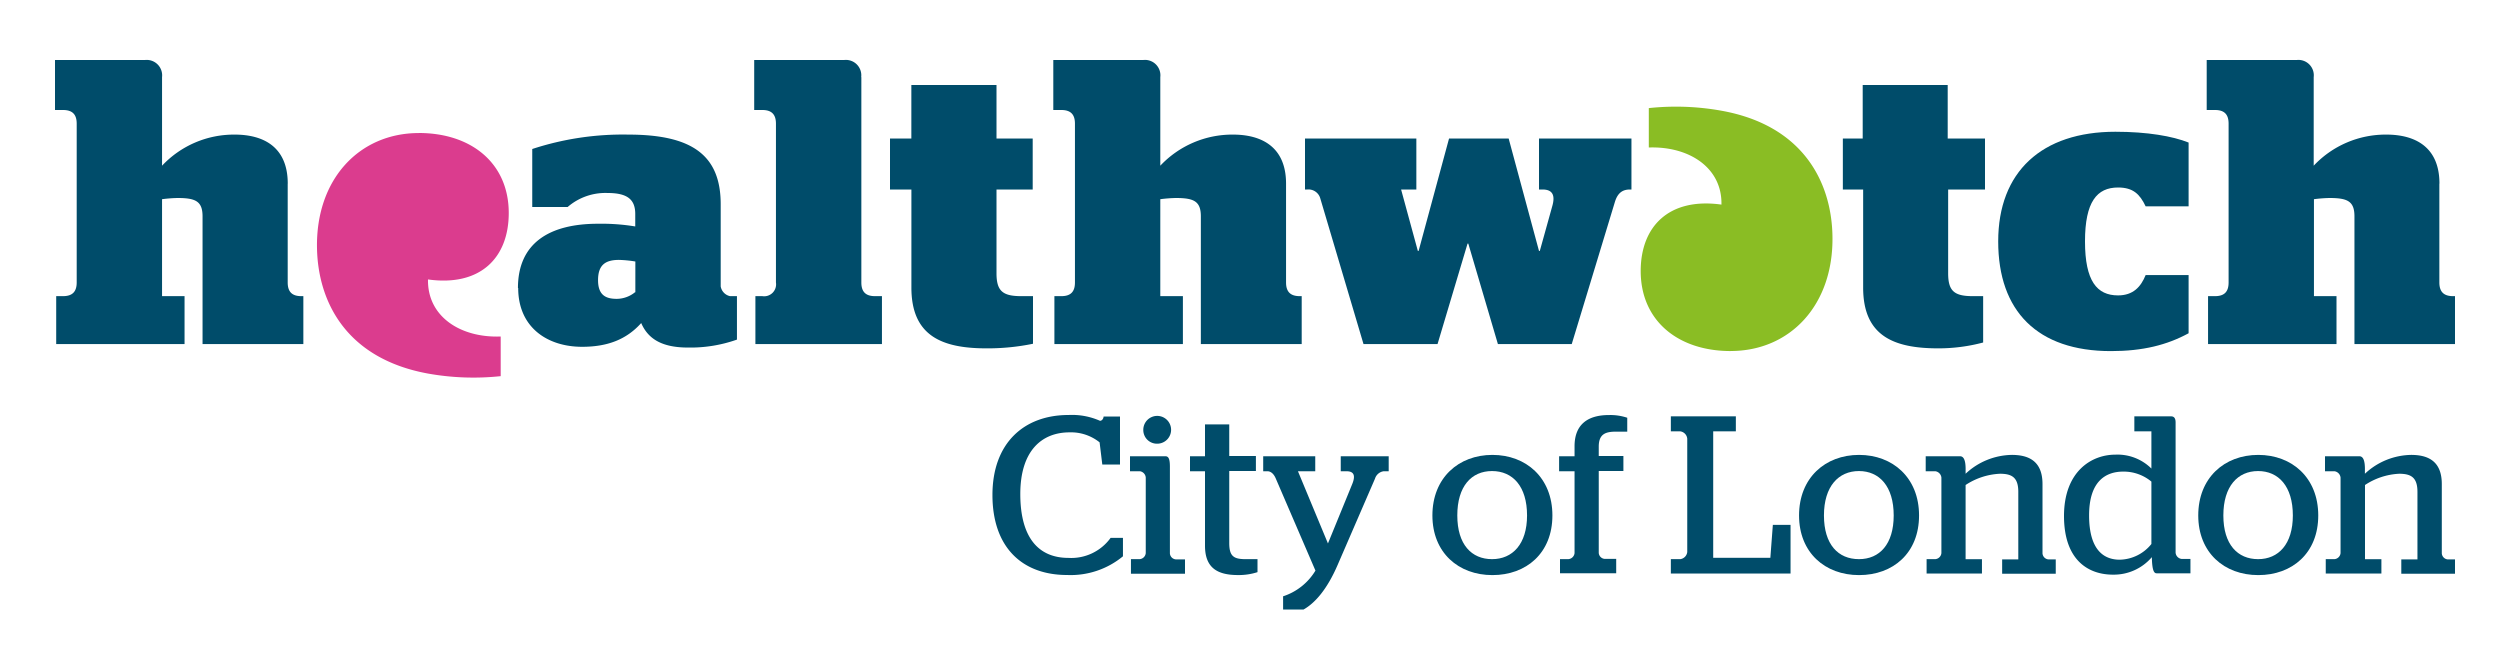
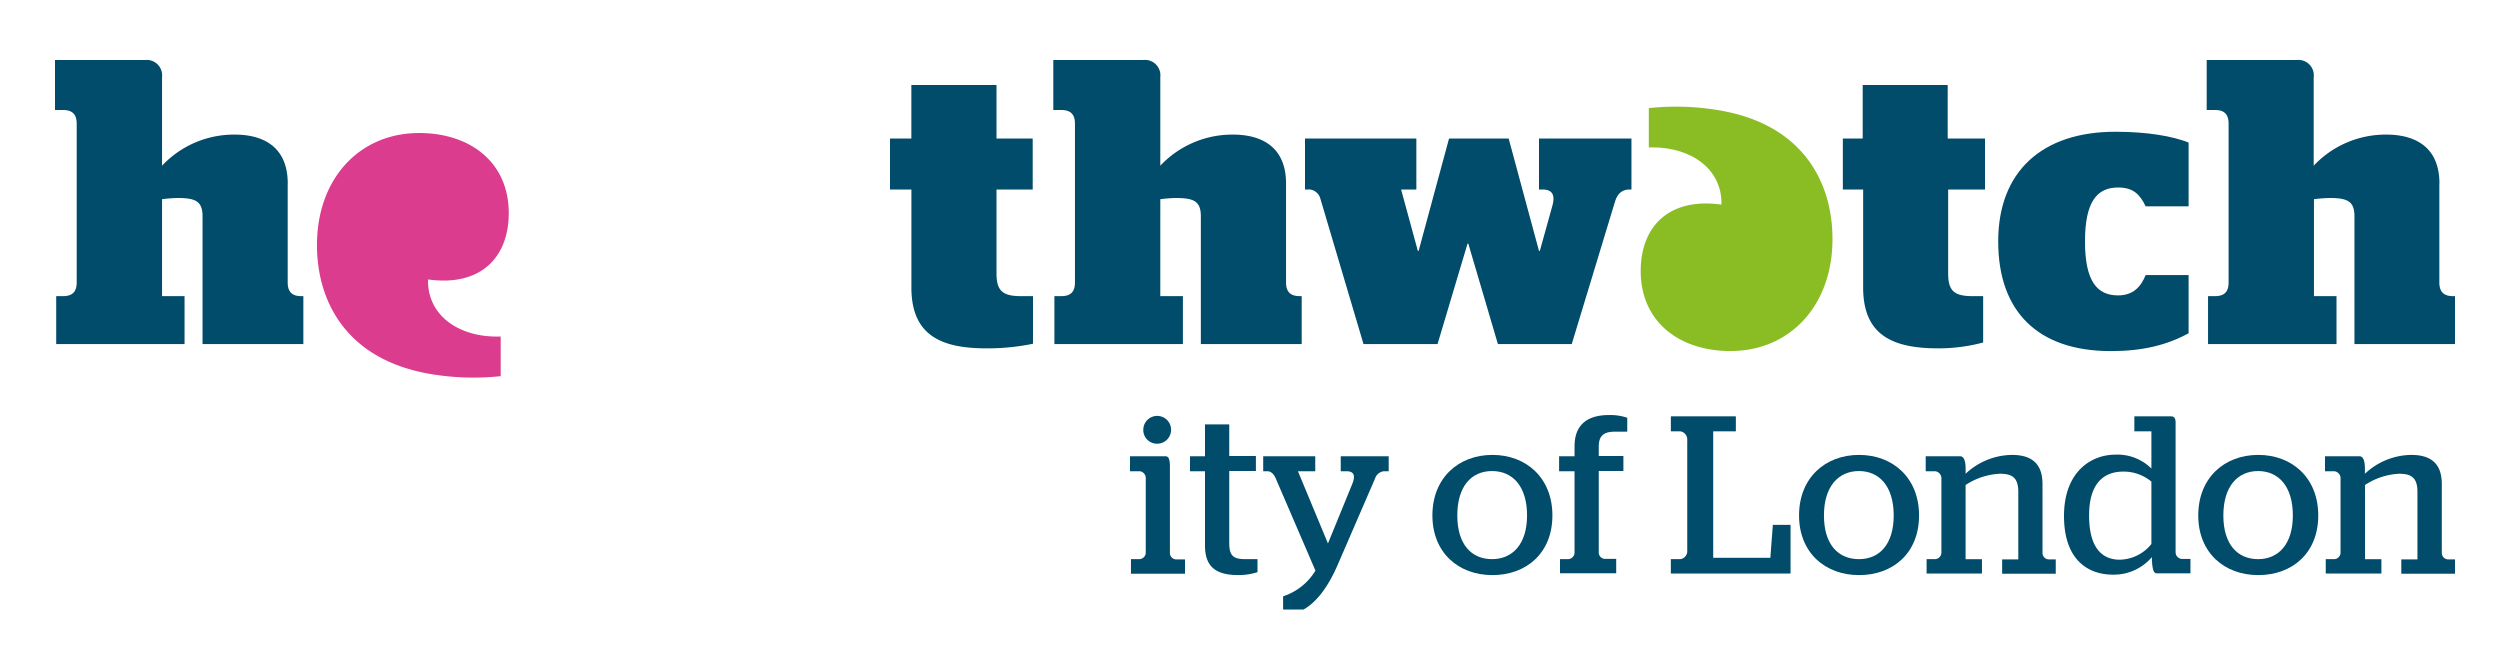
<svg xmlns="http://www.w3.org/2000/svg" id="Layer_1" data-name="Layer 1" viewBox="0 0 500 130">
  <defs>
    <style>.cls-1{fill:#004c6a;}.cls-2{fill:#db3c8e;}.cls-3{fill:#8abd24;}</style>
  </defs>
  <title>City of London logos</title>
-   <path class="cls-1" d="M103.59,57.6c0-9,6.3-12.85,16-12.85a41.72,41.72,0,0,1,7.46.54V42.8c0-2.88-1.54-4.2-5.52-4.2a11.53,11.53,0,0,0-8,2.8h-7.08V29.8a58.1,58.1,0,0,1,19.24-2.88c12.93,0,18.45,4.28,18.45,13.94V57.28A2.41,2.41,0,0,0,146,59.23h1.39v8.69a27.87,27.87,0,0,1-9.8,1.59c-5.29,0-8-1.79-9.35-4.9-3,3.35-6.84,4.75-11.83,4.75-6.86,0-12.77-3.82-12.77-11.76m23.43.85V52.3a23.83,23.83,0,0,0-3.26-.32c-2.73,0-4.2,1-4.2,4.06s1.64,3.73,3.73,3.73A5.86,5.86,0,0,0,127,58.45" />
  <path class="cls-1" d="M178,27.7h4.27V17H199.3V27.7h7.24V37.9H199.3V54.64c0,3.51,1.18,4.59,4.92,4.59h2.38v9.52a44.68,44.68,0,0,1-9.32.92c-9,0-15-2.56-15-12.15V37.9H178V27.7Z" />
  <path class="cls-1" d="M264.06,39.69a2.45,2.45,0,0,0-2.59-1.79H261V27.7h22.27V37.9h-3.05l3.35,12.29h.15l6.09-22.49h11.92l6.07,22.49h.16l2.49-8.95c.63-2.18.07-3.34-1.95-3.34h-.7V27.7h18.49V37.9H326c-1.5,0-2.45.69-3,2.42l-8.65,28.49H299.58l-5.92-20.09h-.15l-6,20.09H272.7l-8.64-29.12Z" />
  <path class="cls-1" d="M368.48,27.7h4.06V17h17V27.7H397V37.9h-7.37V54.64c0,3.51,1.16,4.59,4.9,4.59h2.1V68.5a34.63,34.63,0,0,1-9,1.17c-9,0-15-2.56-15-12.15V37.9h-4.06V27.7Z" />
  <path class="cls-1" d="M417,48.28c0,7.94,2.39,10.8,6.61,10.8,3,0,4.56-1.69,5.52-4.07h8.59V66.65c-4.32,2.35-9.15,3.57-15.53,3.57-14.72,0-22.55-8-22.55-21.94s8.72-21.93,23.44-21.93c6.38,0,11.44.88,14.64,2.16V41.27h-8.59c-1.16-2.42-2.48-3.77-5.52-3.77-4.22,0-6.61,2.85-6.61,10.78" />
  <path class="cls-2" d="M83.76,26.61c-11.84,0-20.64,9.17-20.36,23.07.23,10.81,5.95,22.1,22.3,25.05a51.51,51.51,0,0,0,14.44.5V67.3c-8,.3-14.68-3.95-14.54-11.41,10.48,1.46,16.15-4.34,16.15-13.29,0-9.93-7.45-16-18-16" />
  <path class="cls-3" d="M346.15,70.2c11.84,0,20.63-9.17,20.34-23.07-.21-10.79-5.94-22.1-22.28-25a51.24,51.24,0,0,0-14.45-.51V29.5c8-.28,14.69,4,14.53,11.42-10.47-1.46-16.15,4.34-16.15,13.29,0,9.93,7.46,16,18,16" />
  <path class="cls-1" d="M57.55,36.73c0-7.56-5.13-9.81-10.59-9.81a19.72,19.72,0,0,0-14.55,6.22V15.42A3.09,3.09,0,0,0,29,12H11V22h1.6c1.87,0,2.74.87,2.74,2.73V56.5c0,1.86-.88,2.73-2.74,2.73H11.24v9.58H36.91V59.23h-4.5V39.84a27.91,27.91,0,0,1,3.1-.24c3.59,0,5,.64,5,3.67V68.81H60.67V59.23h-.41c-1.86,0-2.72-.88-2.72-2.74V36.73Z" />
  <path class="cls-1" d="M257.21,36.73c0-7.56-5.15-9.81-10.59-9.81a19.78,19.78,0,0,0-14.56,6.22V15.42a3.08,3.08,0,0,0-3.4-3.42h-18V22h1.6c1.86,0,2.73.87,2.73,2.73V56.5c0,1.86-.86,2.73-2.72,2.73h-1.39v9.58h25.7V59.23h-4.52V39.84a28.42,28.42,0,0,1,3.11-.24c3.59,0,5,.64,5,3.67V68.81h20.17V59.23h-.39c-1.87,0-2.74-.88-2.74-2.74l0-19.77Z" />
  <path class="cls-1" d="M487.89,36.73c0-7.56-5.15-9.81-10.6-9.81a19.75,19.75,0,0,0-14.55,6.22V15.42a3.08,3.08,0,0,0-3.4-3.42h-18V22H443c1.86,0,2.72.87,2.72,2.73V56.5c0,1.86-.86,2.73-2.72,2.73h-1.39v9.58h25.69V59.23h-4.51V39.84a28.09,28.09,0,0,1,3.1-.24c3.6,0,5,.64,5,3.67V68.81H491V59.23h-.39c-1.86,0-2.74-.88-2.74-2.74l0-19.77Z" />
-   <path class="cls-1" d="M172.24,15.42a3.08,3.08,0,0,0-3.4-3.42h-18V22h1.63c1.84,0,2.72.87,2.72,2.73V56.5a2.39,2.39,0,0,1-2.73,2.73h-1.38v9.58h25.31V59.23H175c-1.86,0-2.73-.87-2.73-2.73l0-41.08Z" />
-   <path class="cls-1" d="M198.49,99c0-10.41,6.33-16,15.21-16A13.84,13.84,0,0,1,220,84.16c.36,0,.67-.35.72-.85H224v9.6h-3.54l-.54-4.44a9.15,9.15,0,0,0-6-2c-5.61,0-9.86,3.72-9.86,12.33s3.54,12.78,9.64,12.78a9.71,9.71,0,0,0,8.42-4h2.47v3.68A16.42,16.42,0,0,1,213.43,115c-9.06,0-14.94-5.6-14.94-16Z" />
  <path class="cls-1" d="M228.66,86a2.78,2.78,0,1,1,2.78,2.74A2.73,2.73,0,0,1,228.66,86Zm-2.47,25.83h1.75a1.33,1.33,0,0,0,1.21-1.21V95.51A1.38,1.38,0,0,0,228,94.25h-2v-3h7.08c.63,0,.9.54.9,2.07v17.35a1.29,1.29,0,0,0,1.21,1.21H237v2.87H226.19v-2.87Z" />
  <path class="cls-1" d="M241,109.14V94.25h-3v-3h3V84.88h4.85V91.2h5.33v3h-5.33V108.6c0,2.65.89,3.23,3.27,3.23h2.38v2.6a12.12,12.12,0,0,1-3.91.58c-4.17,0-6.59-1.48-6.59-5.87Z" />
  <path class="cls-1" d="M256.59,119.27a11.81,11.81,0,0,0,6.5-5.15l-7.94-18.43c-.36-.85-.94-1.44-1.66-1.44h-.85v-3h10.41v3h-3.46l6,14.44,4.84-11.84c.63-1.52.54-2.6-1.12-2.6h-1.16v-3h9.59v3h-1A2.12,2.12,0,0,0,275,95.73l-7.44,17.18c-2.15,5-4.57,7.71-6.86,9h-4.08v-2.69Z" />
  <path class="cls-1" d="M305.41,103.09c0-5.83-2.87-8.88-7-8.88s-6.95,3.05-6.95,8.88,2.86,8.74,6.95,8.74,7-3,7-8.74Zm-18.93,0c0-7.53,5.25-12.11,12-12.11s12,4.58,12,12.11-5.21,11.93-12,11.93-12-4.49-12-11.93Z" />
  <path class="cls-1" d="M312,111.83h1.66a1.35,1.35,0,0,0,1.25-1.21V94.25h-3.09v-3h3.09v-2c0-4.4,2.69-6.24,6.86-6.24a10.67,10.67,0,0,1,3.68.54v2.78H323.2c-2.07,0-3.45.45-3.45,3V91.2h4.93v3h-4.93v16.37a1.29,1.29,0,0,0,1.21,1.21h2.28v2.87H312v-2.87Z" />
  <path class="cls-1" d="M334.17,111.83h1.89a1.62,1.62,0,0,0,1.39-1.43V87.75a1.63,1.63,0,0,0-1.39-1.48h-1.89v-3h13v3h-4.53v25.29h11.43l.5-6.59h3.54v9.73H334.17v-2.87Z" />
  <path class="cls-1" d="M378.74,103.09c0-5.83-2.87-8.88-6.95-8.88s-7,3.05-7,8.88,2.86,8.74,7,8.74,6.95-3,6.95-8.74Zm-18.93,0c0-7.53,5.25-12.11,12-12.11s12,4.58,12,12.11-5.2,11.93-12,11.93-12-4.49-12-11.93Z" />
  <path class="cls-1" d="M385.32,111.83h1.75a1.34,1.34,0,0,0,1.21-1.21V95.51a1.43,1.43,0,0,0-1.21-1.26h-1.93v-3H392c.67,0,1.17.63,1.12,2.87v.63a13.81,13.81,0,0,1,9.24-3.77c3.36,0,6.14,1.22,6.14,5.83v13.86a1.3,1.3,0,0,0,1.17,1.21h1.48v2.87H400.43v-2.87h3.23V98.38c0-2.92-1.3-3.63-3.68-3.63A13.57,13.57,0,0,0,393.12,97v14.84h3.27v2.87H385.32v-2.87Z" />
  <path class="cls-1" d="M430.28,108.82V96.32a8.67,8.67,0,0,0-5.64-2c-3.46,0-6.82,1.89-6.82,8.75,0,7.17,3.14,8.87,6.14,8.87a8.32,8.32,0,0,0,6.32-3.14Zm-17.48-5.6c0-9,5.56-12.29,10.26-12.29a9.63,9.63,0,0,1,7.22,2.78V86.27h-3.41v-3h7.36c.63,0,.89.45.89,1.21v26.06a1.38,1.38,0,0,0,1.22,1.25h1.75v2.87h-6.78c-.54,0-.89-.67-.94-3.23a10,10,0,0,1-7.8,3.5c-4.75,0-9.77-2.74-9.77-11.75Z" />
  <path class="cls-1" d="M458.57,103.09c0-5.83-2.87-8.88-6.95-8.88s-6.95,3.05-6.95,8.88,2.87,8.74,6.95,8.74,6.95-3,6.95-8.74Zm-18.92,0c0-7.53,5.24-12.11,12-12.11s12,4.58,12,12.11-5.2,11.93-12,11.93-12-4.49-12-11.93Z" />
  <path class="cls-1" d="M465.15,111.83h1.75a1.34,1.34,0,0,0,1.21-1.21V95.51a1.43,1.43,0,0,0-1.21-1.26H465v-3h6.86c.68,0,1.17.63,1.12,2.87v.63a13.83,13.83,0,0,1,9.24-3.77c3.36,0,6.14,1.22,6.14,5.83v13.86a1.3,1.3,0,0,0,1.17,1.21H491v2.87H480.26v-2.87h3.23V98.38c0-2.92-1.3-3.63-3.68-3.63A13.57,13.57,0,0,0,473,97v14.84h3.28v2.87H465.15v-2.87Z" />
</svg>